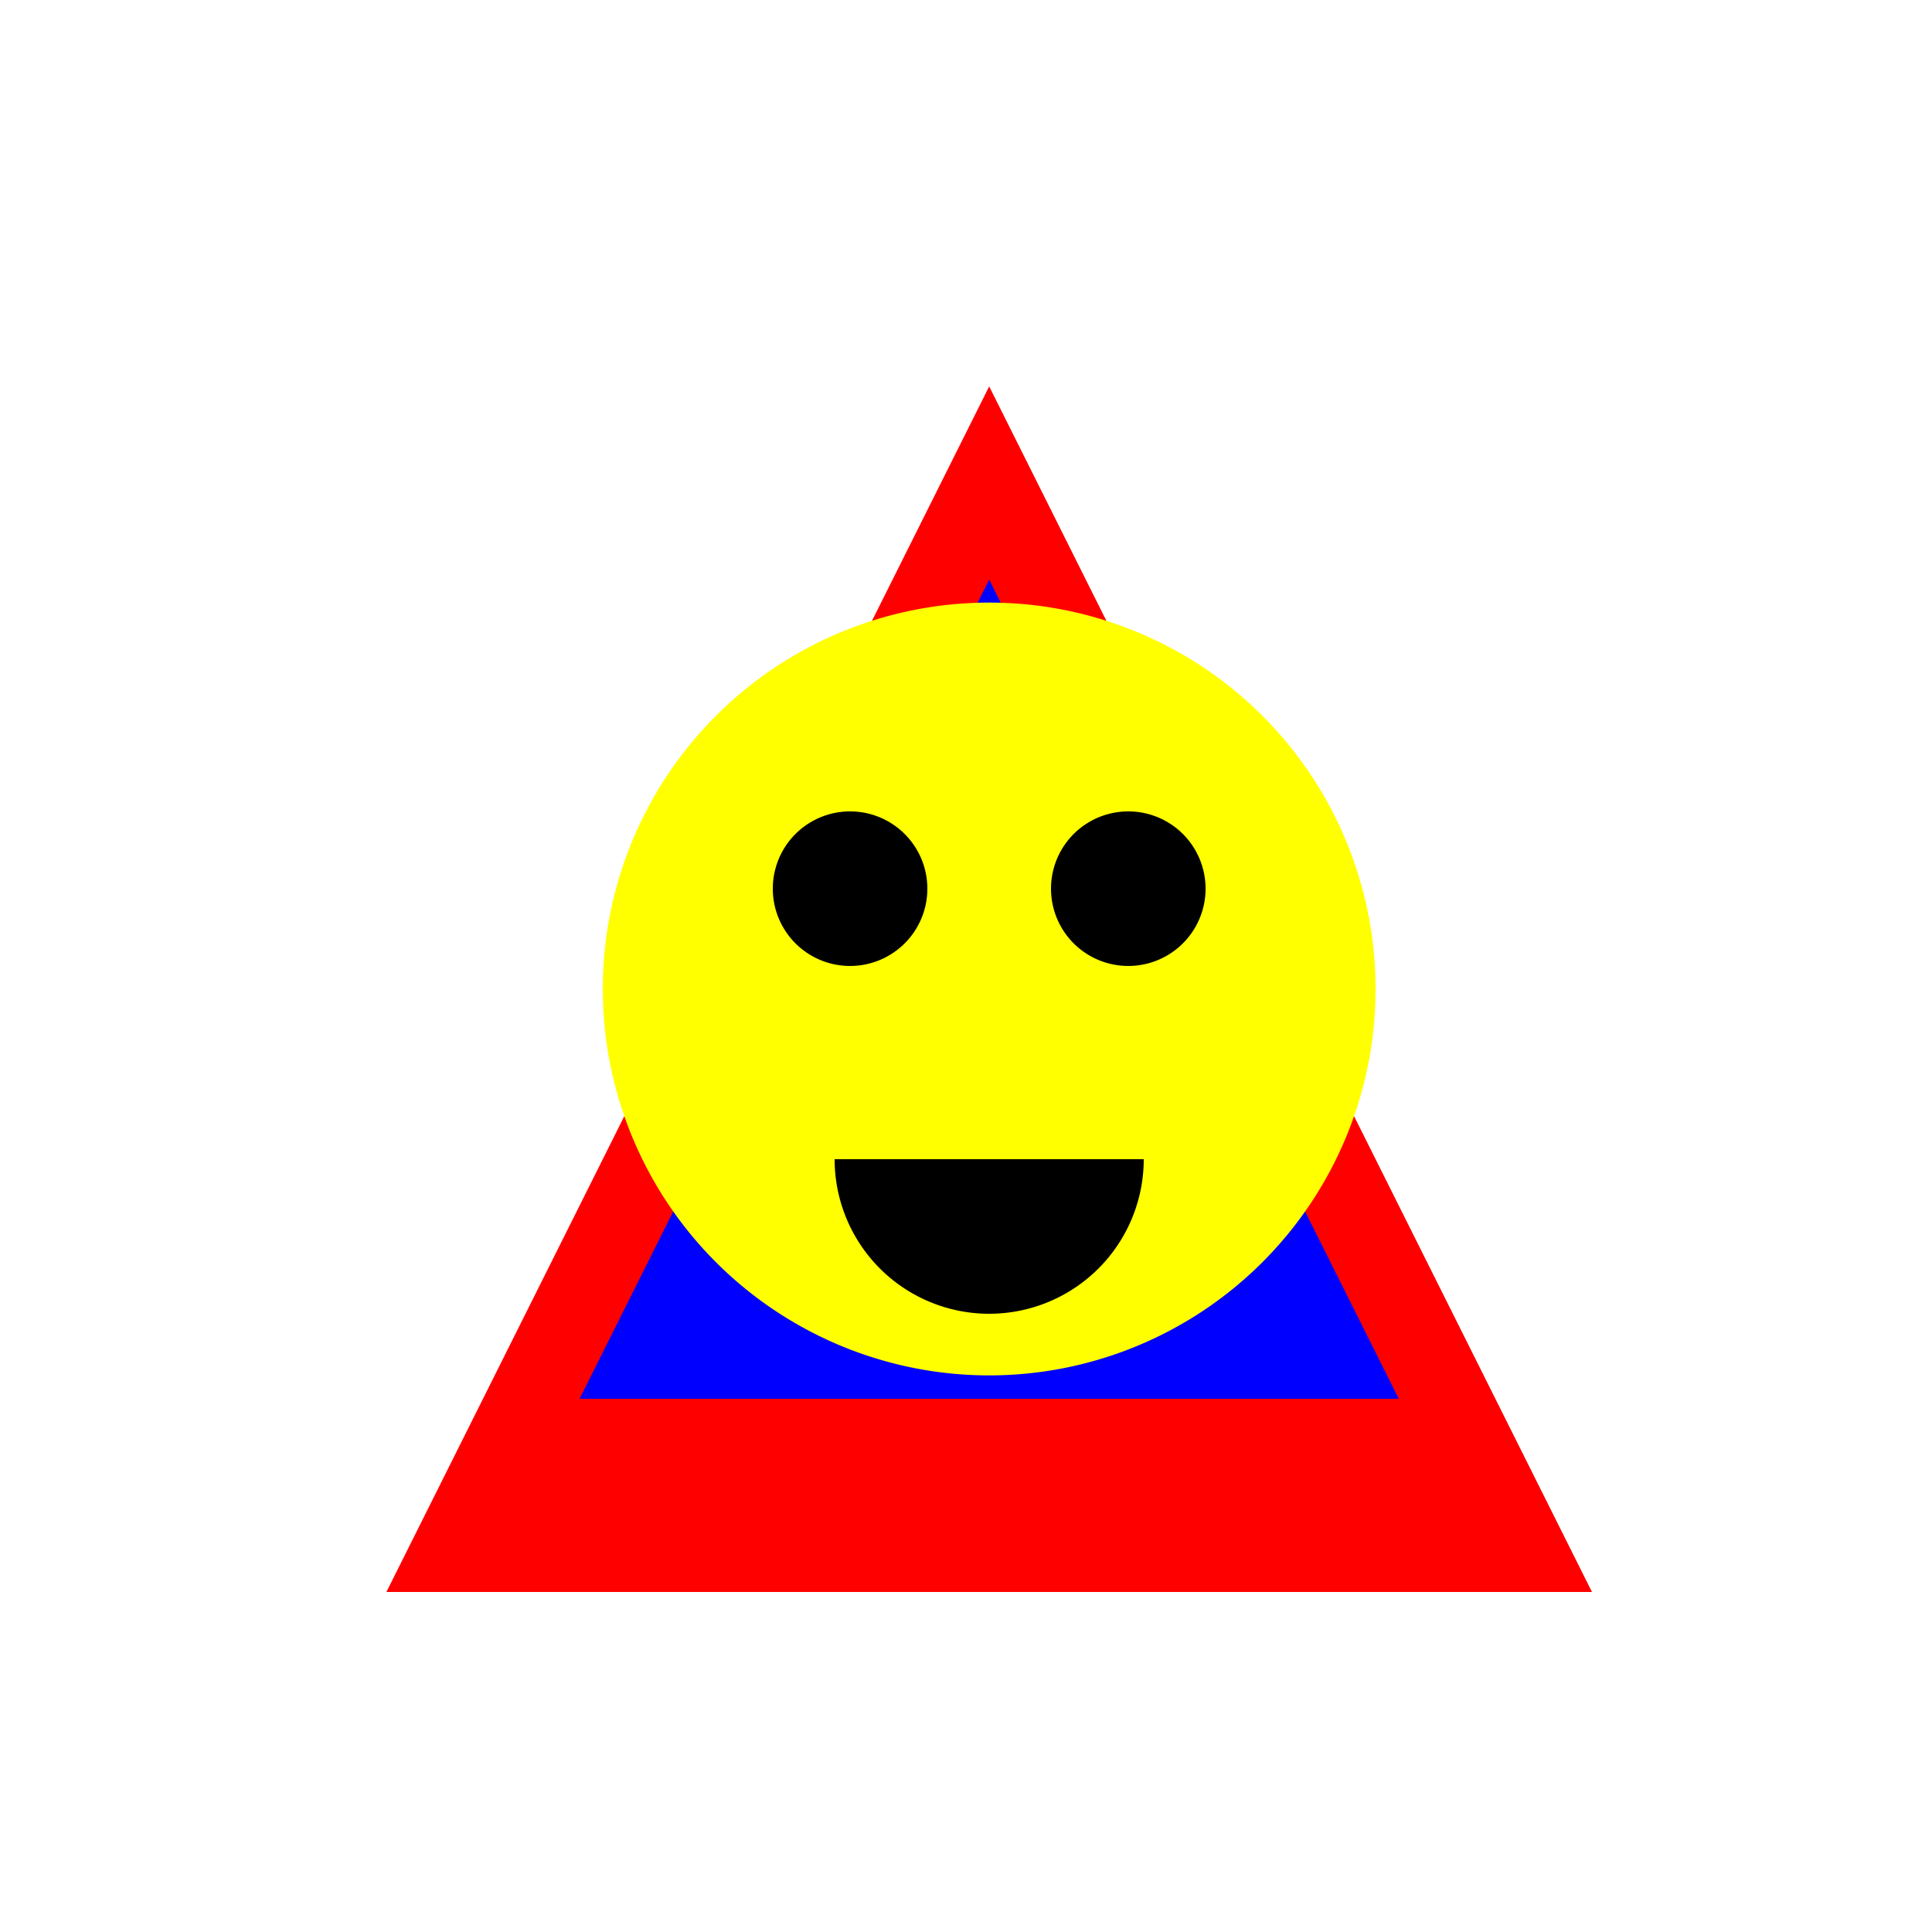
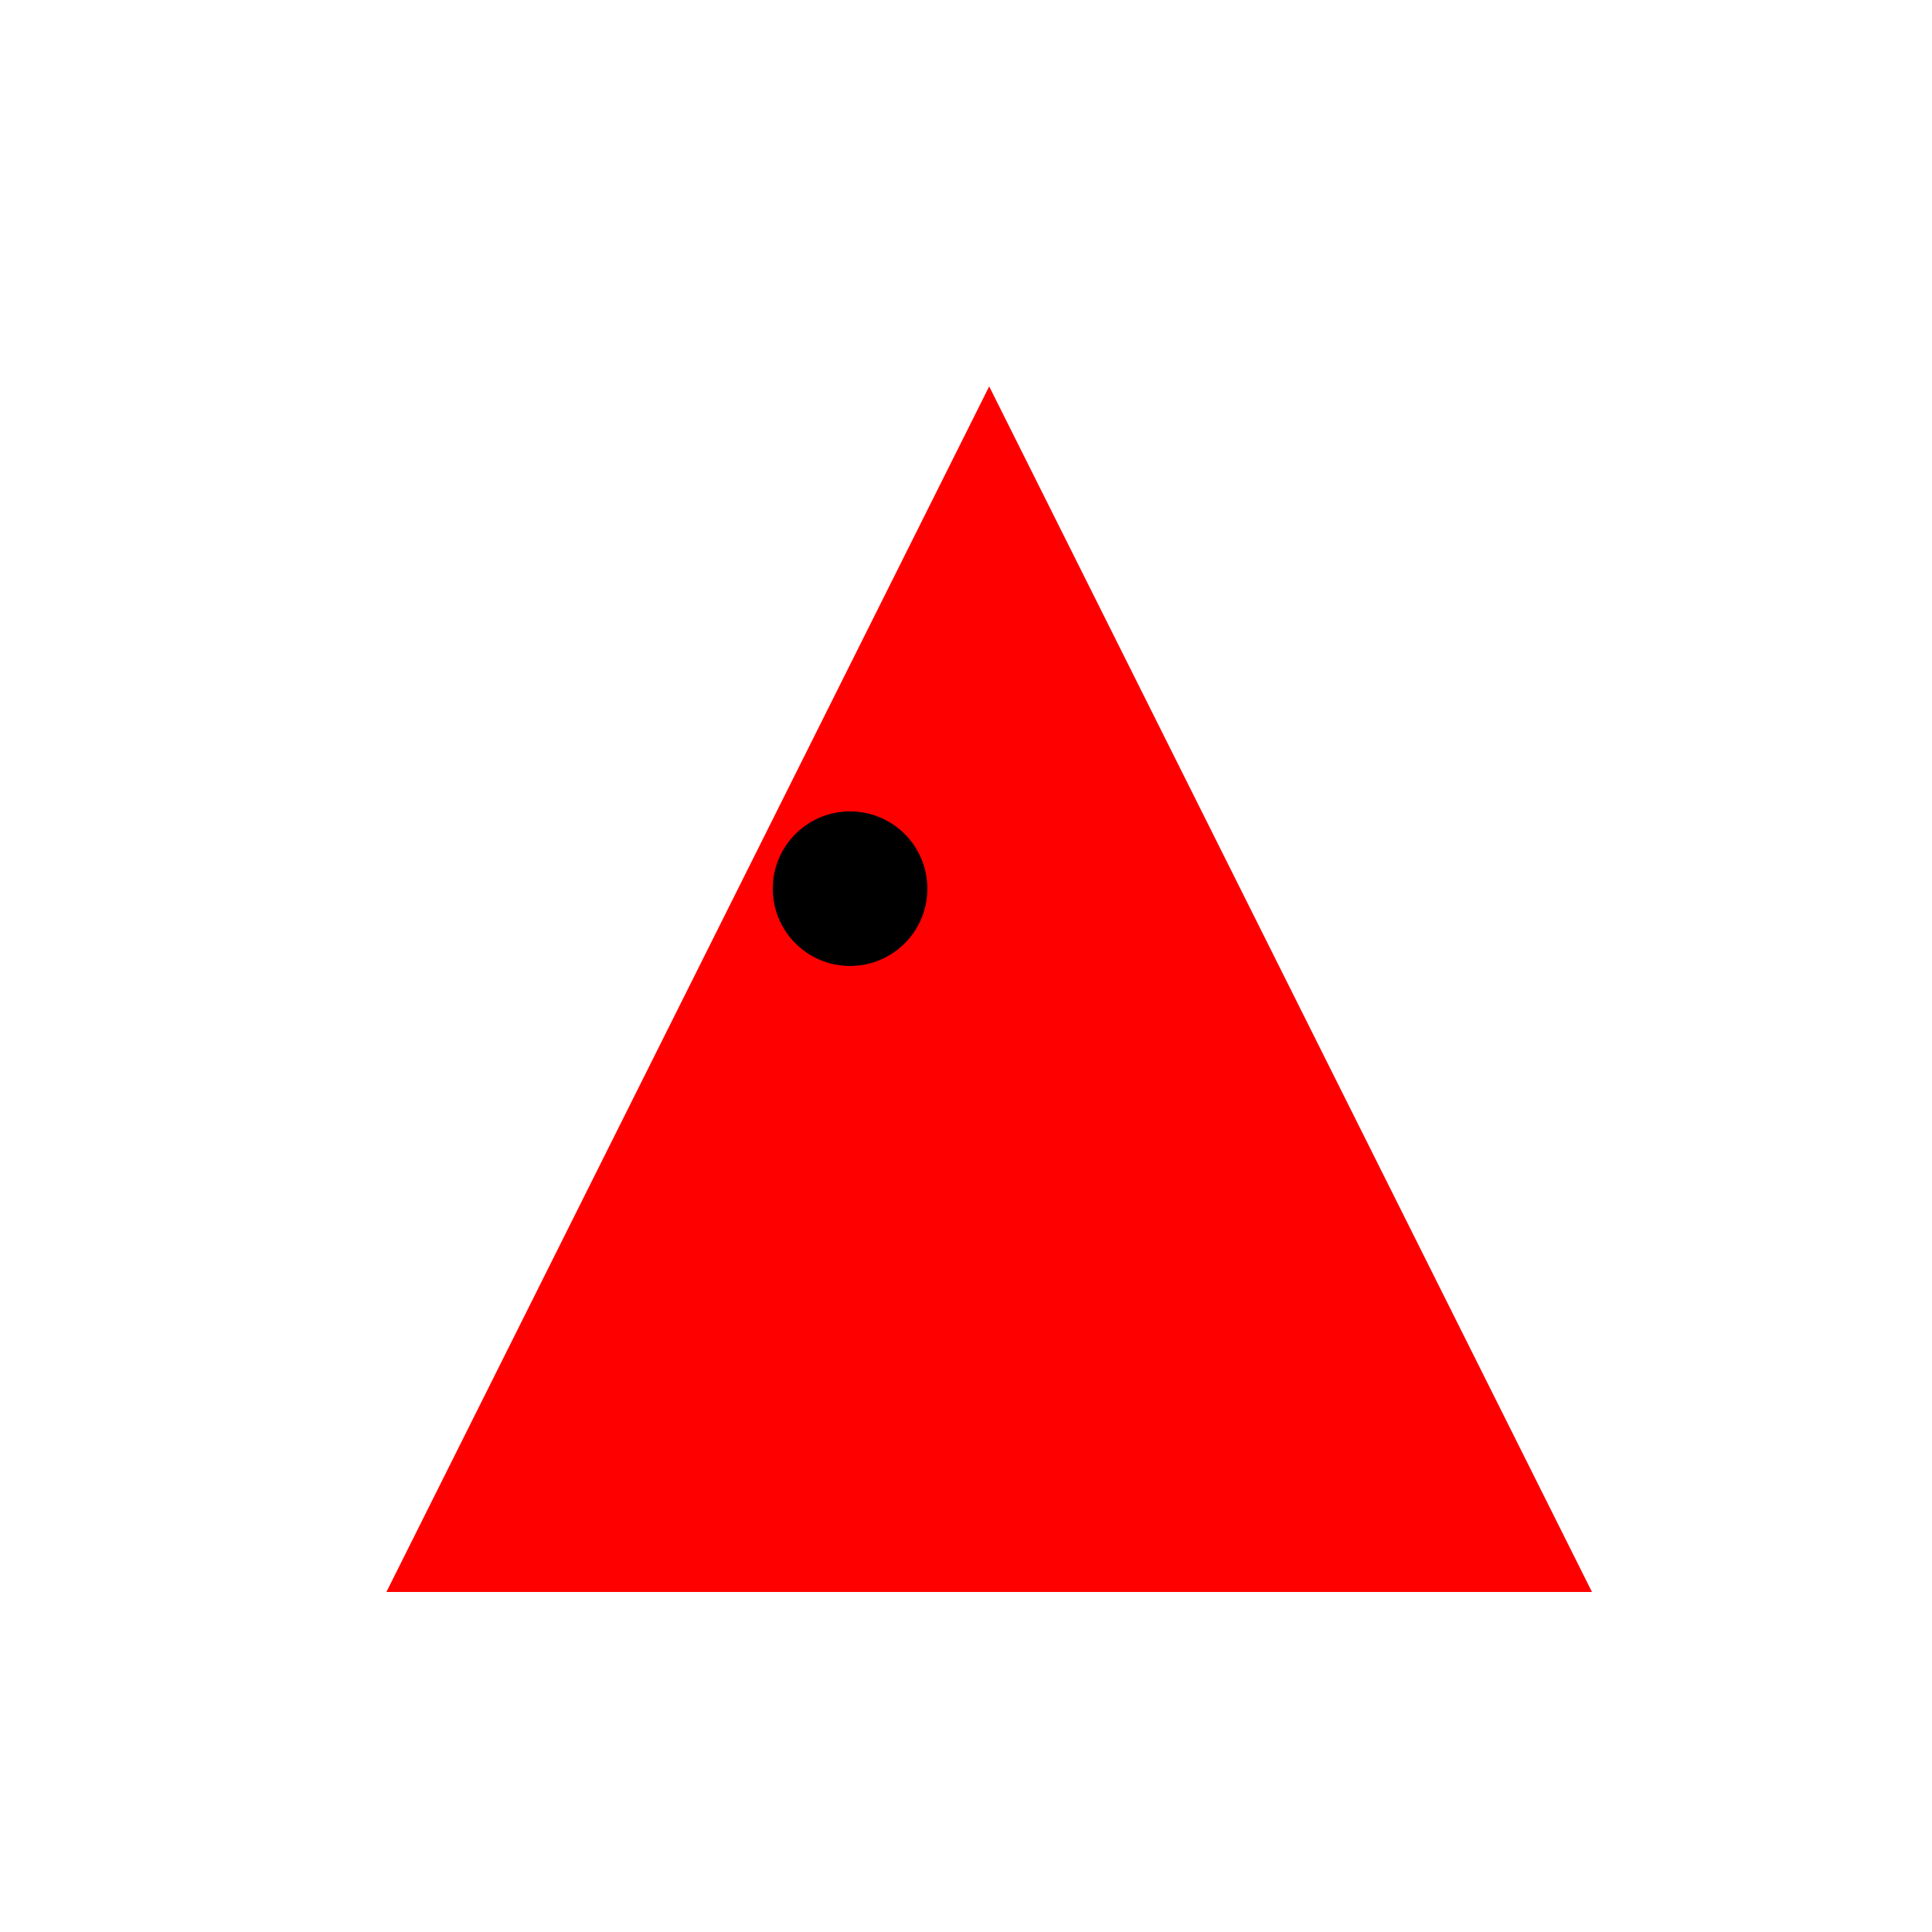
<svg xmlns="http://www.w3.org/2000/svg" width="500" height="500">
  <defs />
  <g>
    <rect fill="#FFFFFF" stroke="none" x="0" y="0" width="512" height="512" />
    <path fill="#FF0000" stroke="none" paint-order="stroke fill markers" d=" M 256 100 L 412 412 L 100 412 Z" />
-     <path fill="#0000FF" stroke="none" paint-order="stroke fill markers" d=" M 256 150 L 362 362 L 150 362 Z" />
-     <path fill="#FFFF00" stroke="none" paint-order="stroke fill markers" d=" M 356 256 A 100 100 0 1 1 356 255.9 Z" />
    <path fill="#000000" stroke="none" paint-order="stroke fill markers" d=" M 240 230 A 20 20 0 1 1 240 229.98 Z" />
-     <path fill="#000000" stroke="none" paint-order="stroke fill markers" d=" M 312 230 A 20 20 0 1 1 312 229.98 Z" />
-     <path fill="#000000" stroke="none" paint-order="stroke fill markers" d=" M 296 300 A 40 40 0 0 1 216 300 Z" />
  </g>
</svg>